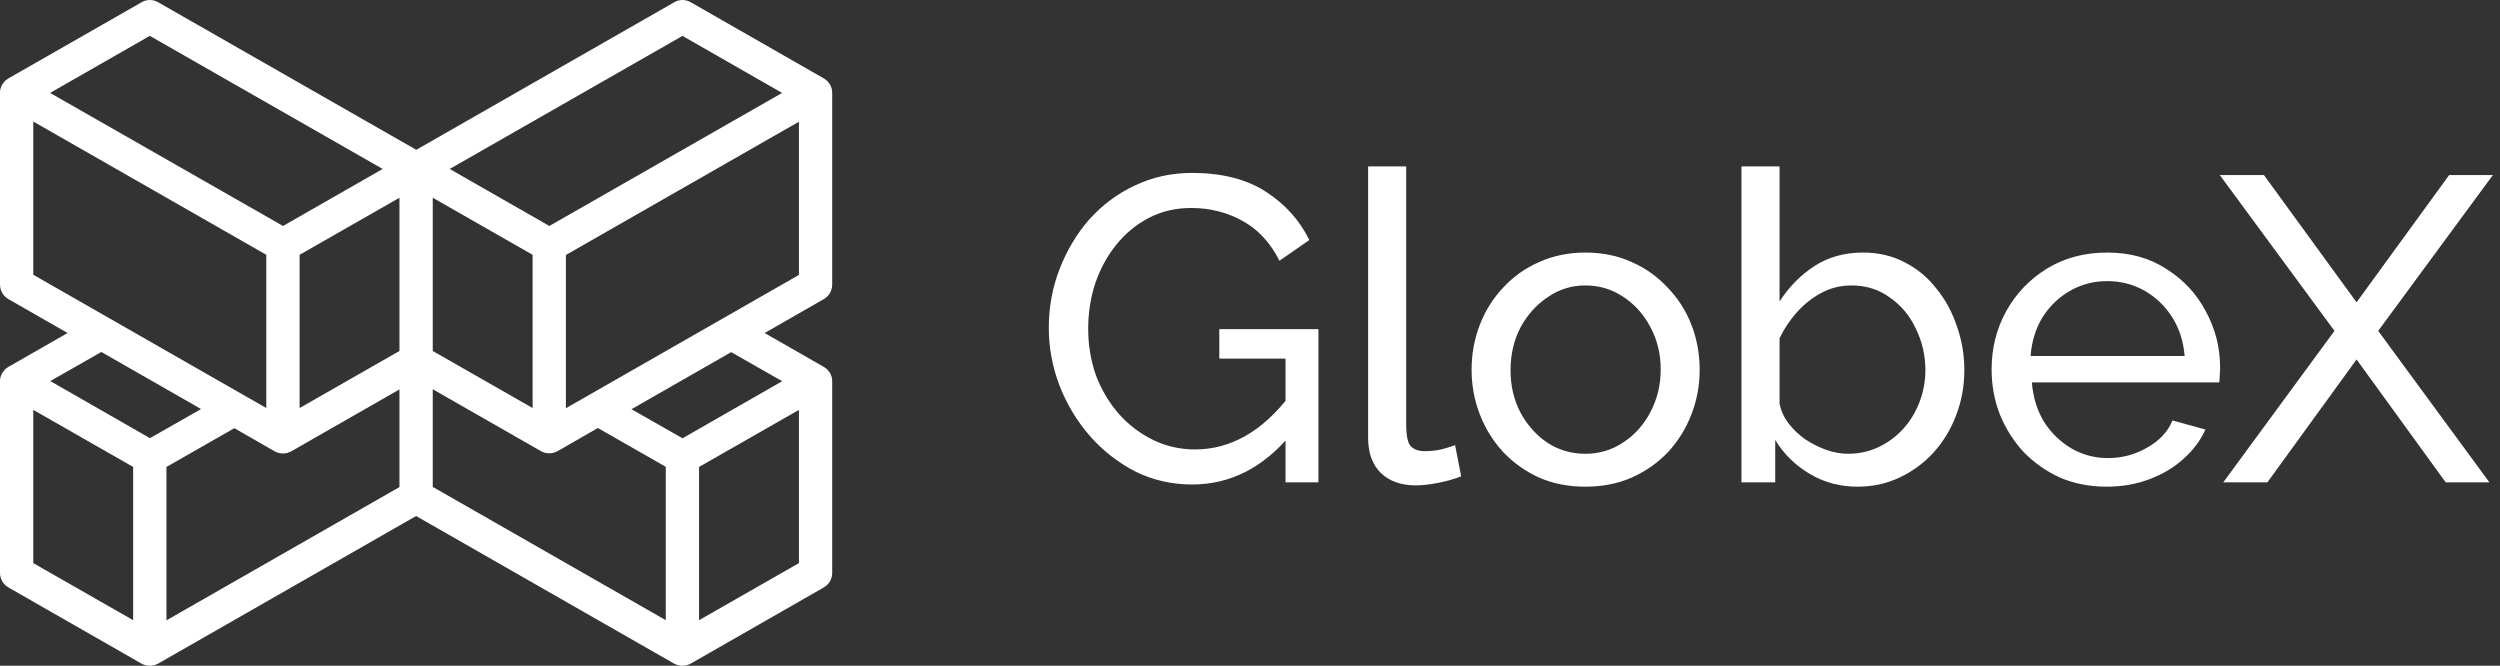
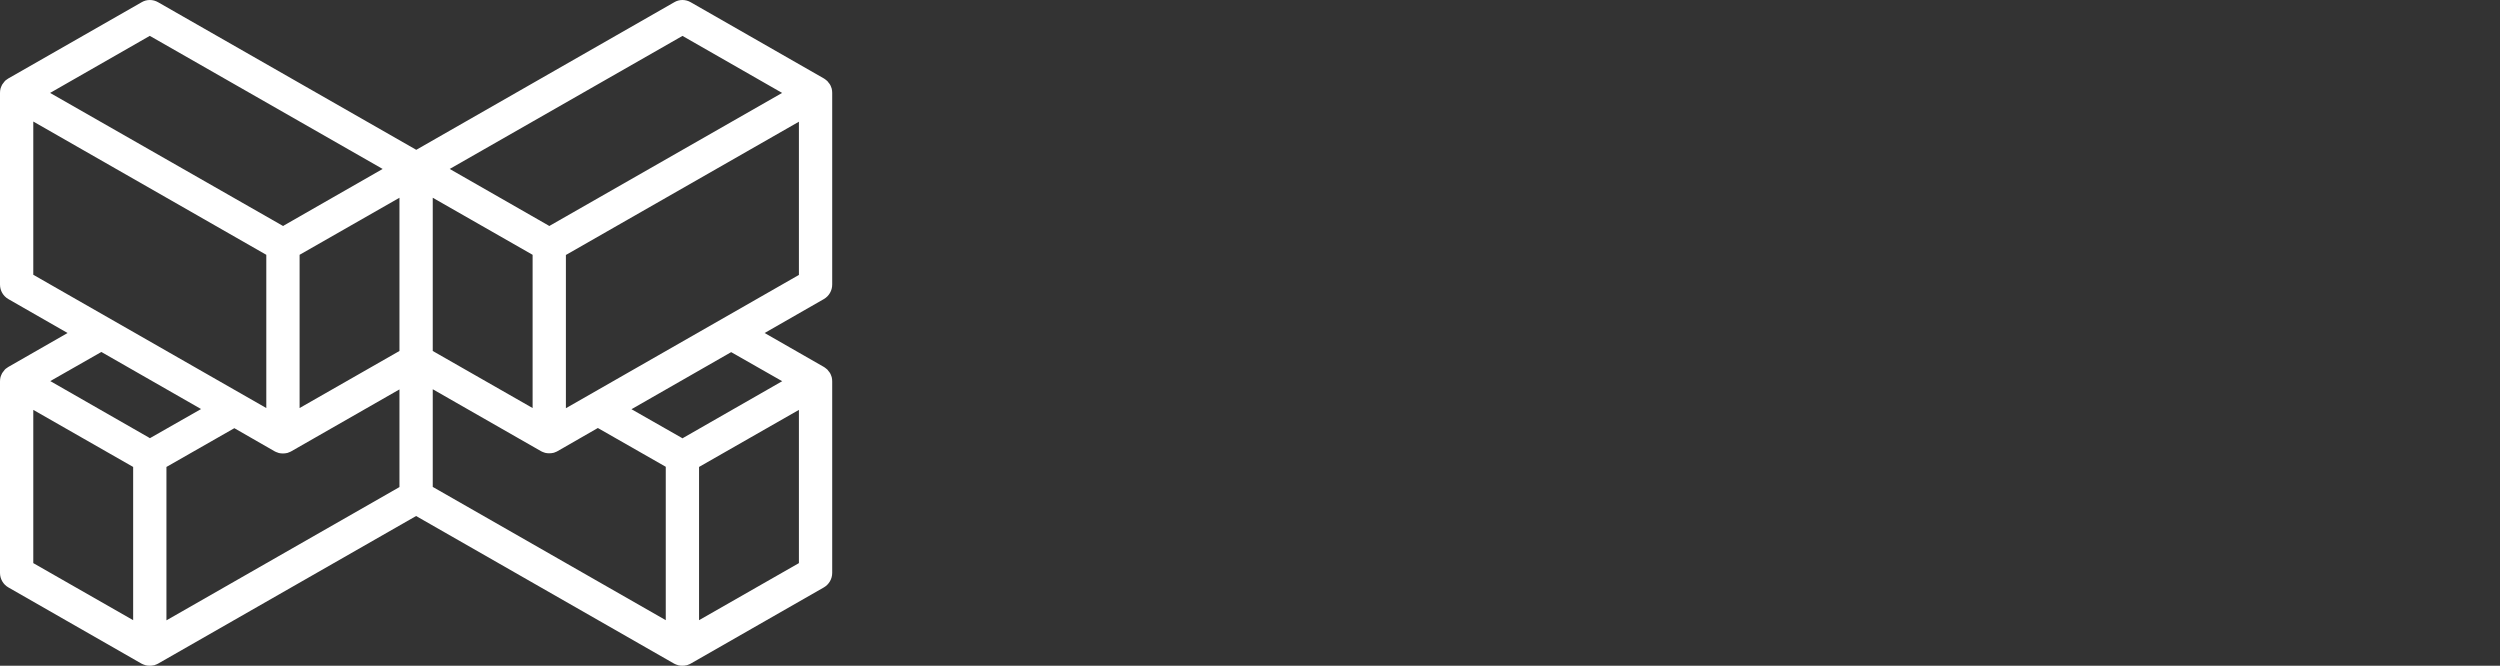
<svg xmlns="http://www.w3.org/2000/svg" width="184" height="49" viewBox="0 0 184 49" fill="none">
  <rect x="0" y="0" width="184" height="49" fill="#333333" stroke="none" />
  <path d="M61.25 20.933V6.839C61.25 6.729 61.238 6.619 61.213 6.521C61.201 6.472 61.176 6.435 61.164 6.386C61.14 6.337 61.127 6.276 61.091 6.227C61.066 6.178 61.017 6.129 60.98 6.08C60.956 6.043 60.931 6.006 60.895 5.97C60.858 5.933 60.809 5.896 60.76 5.859C60.723 5.835 60.687 5.798 60.638 5.774L50.837 0.165C50.458 -0.055 49.992 -0.055 49.625 0.165L30.637 11.027L11.637 0.165C11.258 -0.055 10.792 -0.055 10.425 0.165L0.613 5.774C0.564 5.798 0.539 5.835 0.49 5.859C0.441 5.896 0.392 5.921 0.355 5.97C0.319 6.006 0.294 6.043 0.27 6.08C0.233 6.129 0.196 6.166 0.159 6.227C0.135 6.276 0.11 6.337 0.086 6.386C0.073 6.435 0.049 6.472 0.037 6.521C0.012 6.619 0 6.729 0 6.839V20.946C0 21.387 0.233 21.791 0.613 22.011L4.973 24.509L0.613 27.007C0.564 27.032 0.539 27.069 0.49 27.093C0.441 27.13 0.392 27.154 0.355 27.203C0.319 27.24 0.294 27.277 0.27 27.313C0.233 27.362 0.196 27.399 0.159 27.46C0.135 27.509 0.11 27.57 0.086 27.619C0.073 27.669 0.049 27.705 0.037 27.754C0.012 27.852 0 27.962 0 28.073V42.167C0 42.608 0.233 43.012 0.613 43.232L10.412 48.841C10.474 48.877 10.547 48.902 10.608 48.926C10.645 48.926 10.67 48.951 10.707 48.963C10.805 48.988 10.915 49 11.025 49C11.135 49 11.233 48.988 11.344 48.963C11.38 48.963 11.405 48.939 11.441 48.926C11.515 48.902 11.576 48.877 11.637 48.841L30.625 37.979L49.612 48.841C49.674 48.877 49.747 48.902 49.809 48.926C49.845 48.926 49.87 48.951 49.907 48.963C50.005 48.988 50.115 49 50.225 49C50.335 49 50.433 48.988 50.544 48.963C50.58 48.963 50.605 48.939 50.642 48.926C50.715 48.902 50.776 48.877 50.837 48.841L60.638 43.232C61.017 43.012 61.25 42.608 61.25 42.167V28.073C61.25 27.962 61.238 27.852 61.213 27.754C61.201 27.705 61.176 27.669 61.164 27.619C61.14 27.57 61.127 27.509 61.091 27.46C61.066 27.411 61.017 27.362 60.98 27.313C60.956 27.277 60.931 27.24 60.895 27.203C60.858 27.166 60.809 27.13 60.76 27.093C60.723 27.069 60.687 27.032 60.638 27.007L56.276 24.509L60.638 22.011C61.017 21.791 61.25 21.387 61.25 20.946V20.933ZM50.225 2.639L57.563 6.839L40.425 16.635L40.352 16.586L33.099 12.435L50.237 2.639H50.225ZM31.85 14.554L39.2 18.754V30.032L31.85 25.832V14.554ZM29.4 25.832L22.05 30.032V18.754L29.4 14.554V25.832ZM11.025 2.639L28.163 12.435L20.911 16.586L20.837 16.635L3.687 6.839L11.025 2.639ZM2.45 8.945L19.6 18.754V30.032L2.45 20.223V8.945ZM9.8 45.645L2.45 41.445V30.167L9.8 34.367V45.645ZM11.025 32.248L10.951 32.199L3.7 28.048L7.46 25.905L14.798 30.105L11.037 32.248H11.025ZM12.25 45.645V34.367L17.248 31.514L20.212 33.216C20.274 33.252 20.347 33.277 20.409 33.301C20.445 33.301 20.47 33.326 20.506 33.338C20.605 33.363 20.715 33.375 20.825 33.375C20.935 33.375 21.033 33.363 21.143 33.338C21.18 33.338 21.205 33.314 21.241 33.301C21.315 33.277 21.376 33.252 21.438 33.216L29.4 28.66V35.848L12.25 45.657V45.645ZM49 45.645L31.85 35.836V28.648L39.812 33.203C39.874 33.24 39.947 33.265 40.008 33.289C40.045 33.289 40.07 33.314 40.106 33.326C40.205 33.35 40.315 33.363 40.425 33.363C40.535 33.363 40.633 33.35 40.743 33.326C40.78 33.326 40.805 33.301 40.842 33.289C40.915 33.265 40.976 33.24 41.038 33.203L44.002 31.501L49 34.355V45.633V45.645ZM58.8 41.445L51.45 45.645V34.367L58.8 30.167V41.445ZM57.563 28.06L50.311 32.212L50.237 32.261L46.477 30.118L53.814 25.917L57.575 28.06H57.563ZM58.8 20.235L41.65 30.044V18.766L58.8 8.958V20.235Z" fill="white" />
-   <path d="M87.734 35.659C86.248 35.659 84.857 35.341 83.562 34.704C82.288 34.045 81.173 33.175 80.218 32.092C79.262 30.988 78.519 29.756 77.988 28.397C77.457 27.017 77.192 25.595 77.192 24.13C77.192 22.601 77.457 21.157 77.988 19.798C78.519 18.418 79.252 17.197 80.186 16.135C81.141 15.073 82.256 14.245 83.53 13.651C84.826 13.035 86.227 12.727 87.734 12.727C89.921 12.727 91.726 13.184 93.149 14.097C94.572 15.01 95.644 16.199 96.366 17.664L94.168 19.193C93.51 17.876 92.608 16.9 91.461 16.263C90.314 15.626 89.051 15.307 87.671 15.307C86.524 15.307 85.484 15.551 84.549 16.04C83.615 16.528 82.808 17.197 82.129 18.046C81.471 18.874 80.961 19.819 80.6 20.881C80.26 21.942 80.091 23.047 80.091 24.193C80.091 25.404 80.282 26.55 80.664 27.633C81.067 28.695 81.63 29.64 82.352 30.468C83.074 31.275 83.912 31.912 84.868 32.379C85.823 32.846 86.853 33.079 87.957 33.079C89.253 33.079 90.484 32.75 91.652 32.092C92.82 31.434 93.924 30.425 94.964 29.066V32.028C92.926 34.449 90.516 35.659 87.734 35.659ZM94.614 26.391H89.741V24.225H97.035V35.5H94.614V26.391ZM100.693 12.249H103.496V31.2C103.496 32.113 103.623 32.676 103.878 32.888C104.133 33.101 104.441 33.207 104.802 33.207C105.248 33.207 105.672 33.164 106.076 33.079C106.479 32.973 106.819 32.867 107.095 32.761L107.541 35.054C107.074 35.245 106.522 35.404 105.885 35.532C105.248 35.659 104.685 35.723 104.197 35.723C103.114 35.723 102.254 35.415 101.617 34.799C101.001 34.184 100.693 33.324 100.693 32.219V12.249ZM116.686 35.819C115.433 35.819 114.297 35.596 113.278 35.15C112.259 34.682 111.378 34.056 110.635 33.27C109.891 32.464 109.318 31.54 108.915 30.5C108.511 29.459 108.31 28.366 108.31 27.219C108.31 26.051 108.511 24.947 108.915 23.907C109.318 22.866 109.891 21.953 110.635 21.168C111.378 20.361 112.259 19.734 113.278 19.288C114.319 18.821 115.455 18.588 116.686 18.588C117.939 18.588 119.075 18.821 120.094 19.288C121.113 19.734 121.994 20.361 122.738 21.168C123.502 21.953 124.086 22.866 124.489 23.907C124.893 24.947 125.095 26.051 125.095 27.219C125.095 28.366 124.893 29.459 124.489 30.5C124.086 31.54 123.513 32.464 122.769 33.27C122.026 34.056 121.134 34.682 120.094 35.15C119.075 35.596 117.939 35.819 116.686 35.819ZM111.176 27.251C111.176 28.397 111.42 29.438 111.909 30.372C112.418 31.306 113.087 32.05 113.915 32.602C114.743 33.133 115.667 33.398 116.686 33.398C117.705 33.398 118.629 33.122 119.457 32.57C120.306 32.018 120.975 31.275 121.464 30.34C121.973 29.385 122.228 28.334 122.228 27.187C122.228 26.041 121.973 25 121.464 24.066C120.975 23.132 120.306 22.388 119.457 21.836C118.629 21.284 117.705 21.008 116.686 21.008C115.667 21.008 114.743 21.295 113.915 21.868C113.087 22.42 112.418 23.163 111.909 24.098C111.42 25.032 111.176 26.083 111.176 27.251ZM136.708 35.819C135.413 35.819 134.234 35.5 133.173 34.863C132.111 34.226 131.272 33.398 130.657 32.379V35.5H128.172V12.249H130.975V22.187C131.676 21.104 132.536 20.233 133.555 19.575C134.574 18.917 135.763 18.588 137.122 18.588C138.269 18.588 139.299 18.832 140.212 19.32C141.125 19.787 141.9 20.435 142.537 21.263C143.195 22.07 143.694 22.994 144.034 24.034C144.395 25.053 144.575 26.125 144.575 27.251C144.575 28.419 144.373 29.523 143.97 30.563C143.588 31.582 143.036 32.495 142.314 33.302C141.592 34.088 140.753 34.704 139.798 35.15C138.863 35.596 137.833 35.819 136.708 35.819ZM136.007 33.398C136.835 33.398 137.6 33.228 138.301 32.888C139.001 32.549 139.606 32.092 140.116 31.519C140.626 30.945 141.018 30.287 141.294 29.544C141.57 28.801 141.709 28.037 141.709 27.251C141.709 26.168 141.475 25.149 141.008 24.193C140.562 23.238 139.925 22.473 139.097 21.9C138.29 21.305 137.345 21.008 136.262 21.008C135.477 21.008 134.744 21.189 134.065 21.55C133.385 21.911 132.78 22.388 132.249 22.983C131.739 23.556 131.315 24.193 130.975 24.894V29.703C131.081 30.234 131.304 30.723 131.644 31.168C131.984 31.614 132.398 32.007 132.886 32.347C133.374 32.665 133.884 32.92 134.415 33.111C134.967 33.302 135.498 33.398 136.007 33.398ZM155.055 35.819C153.802 35.819 152.656 35.596 151.615 35.15C150.596 34.682 149.704 34.056 148.94 33.27C148.197 32.464 147.613 31.54 147.188 30.5C146.785 29.459 146.583 28.355 146.583 27.187C146.583 25.616 146.944 24.183 147.666 22.887C148.388 21.592 149.386 20.552 150.66 19.766C151.955 18.98 153.431 18.588 155.087 18.588C156.764 18.588 158.219 18.991 159.45 19.798C160.703 20.584 161.669 21.624 162.349 22.919C163.049 24.193 163.4 25.573 163.4 27.06C163.4 27.272 163.389 27.484 163.368 27.697C163.368 27.888 163.357 28.037 163.336 28.143H149.545C149.63 29.226 149.927 30.192 150.437 31.041C150.968 31.869 151.647 32.527 152.475 33.016C153.303 33.483 154.195 33.716 155.151 33.716C156.17 33.716 157.125 33.462 158.017 32.952C158.93 32.442 159.557 31.773 159.896 30.945L162.317 31.614C161.956 32.421 161.415 33.143 160.693 33.78C159.992 34.417 159.153 34.916 158.176 35.277C157.221 35.638 156.181 35.819 155.055 35.819ZM149.45 26.2H160.788C160.703 25.117 160.395 24.161 159.864 23.333C159.334 22.505 158.654 21.858 157.826 21.39C156.998 20.923 156.085 20.69 155.087 20.69C154.11 20.69 153.208 20.923 152.38 21.39C151.552 21.858 150.872 22.505 150.341 23.333C149.832 24.161 149.534 25.117 149.45 26.2ZM166.627 12.886L173.443 22.25L180.258 12.886H183.475L175.035 24.352L183.221 35.5H180.004L173.443 26.455L166.881 35.5H163.633L171.818 24.352L163.378 12.886H166.627Z" fill="white" />
</svg>